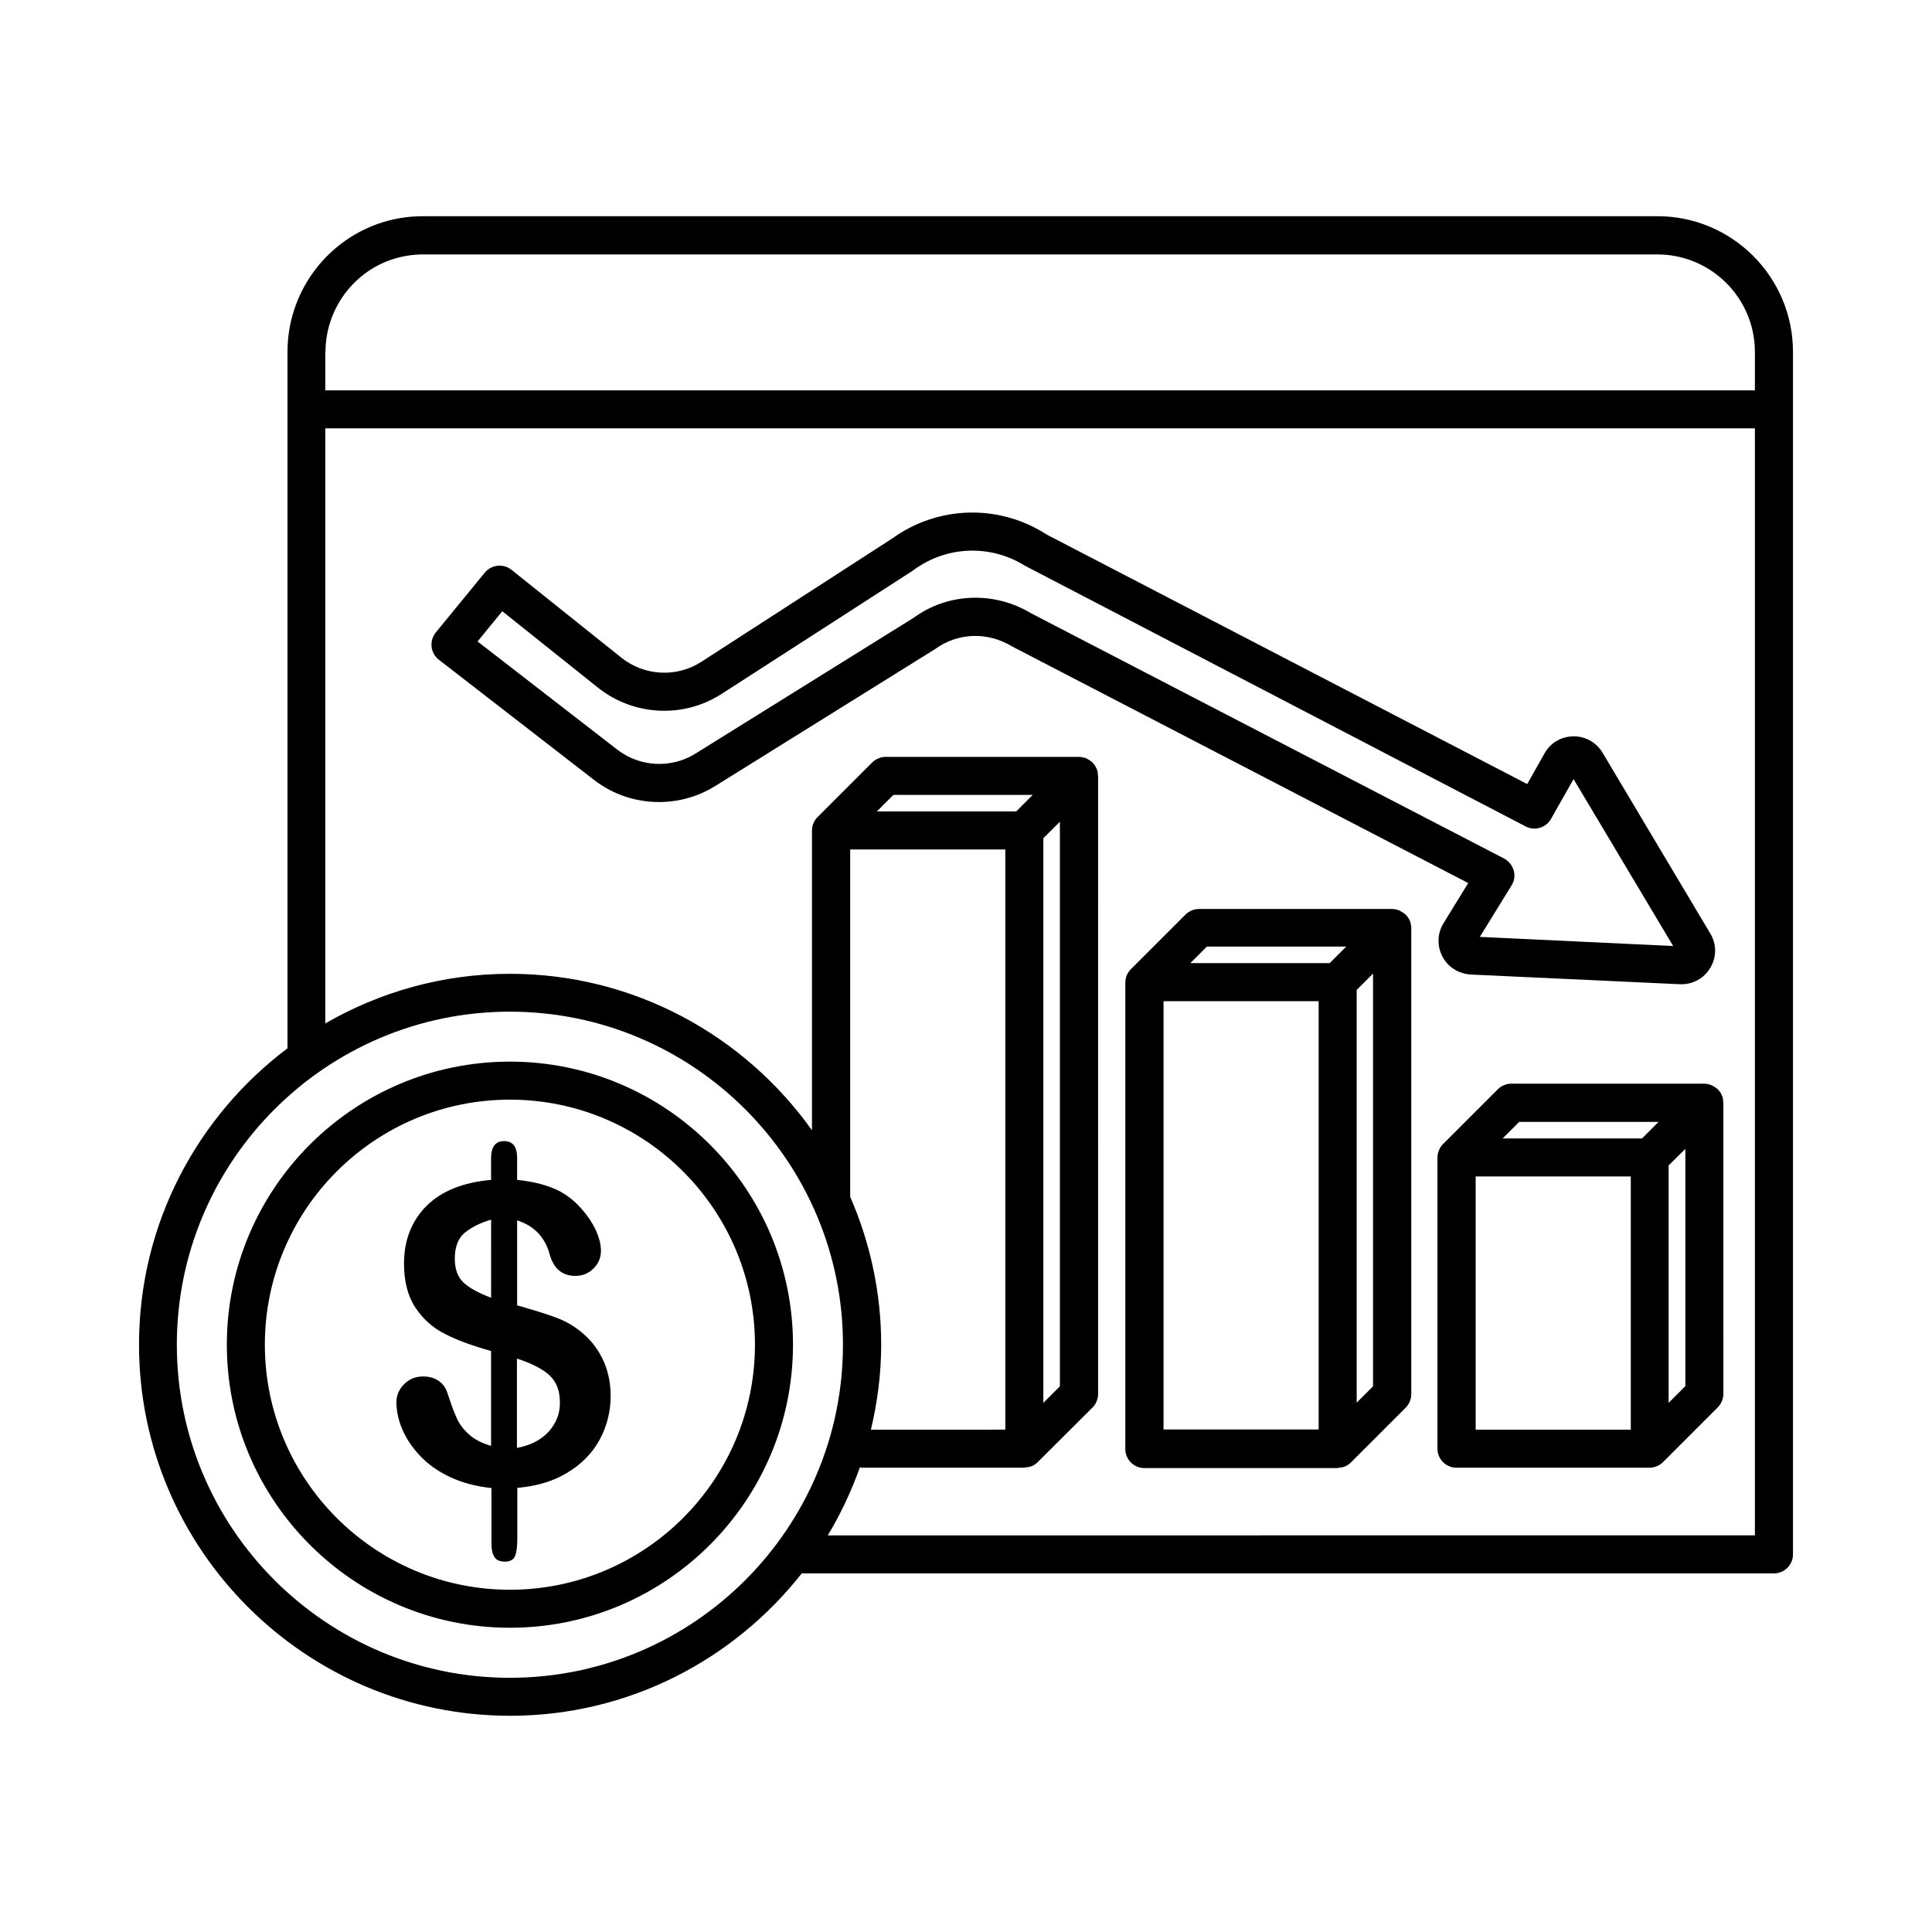
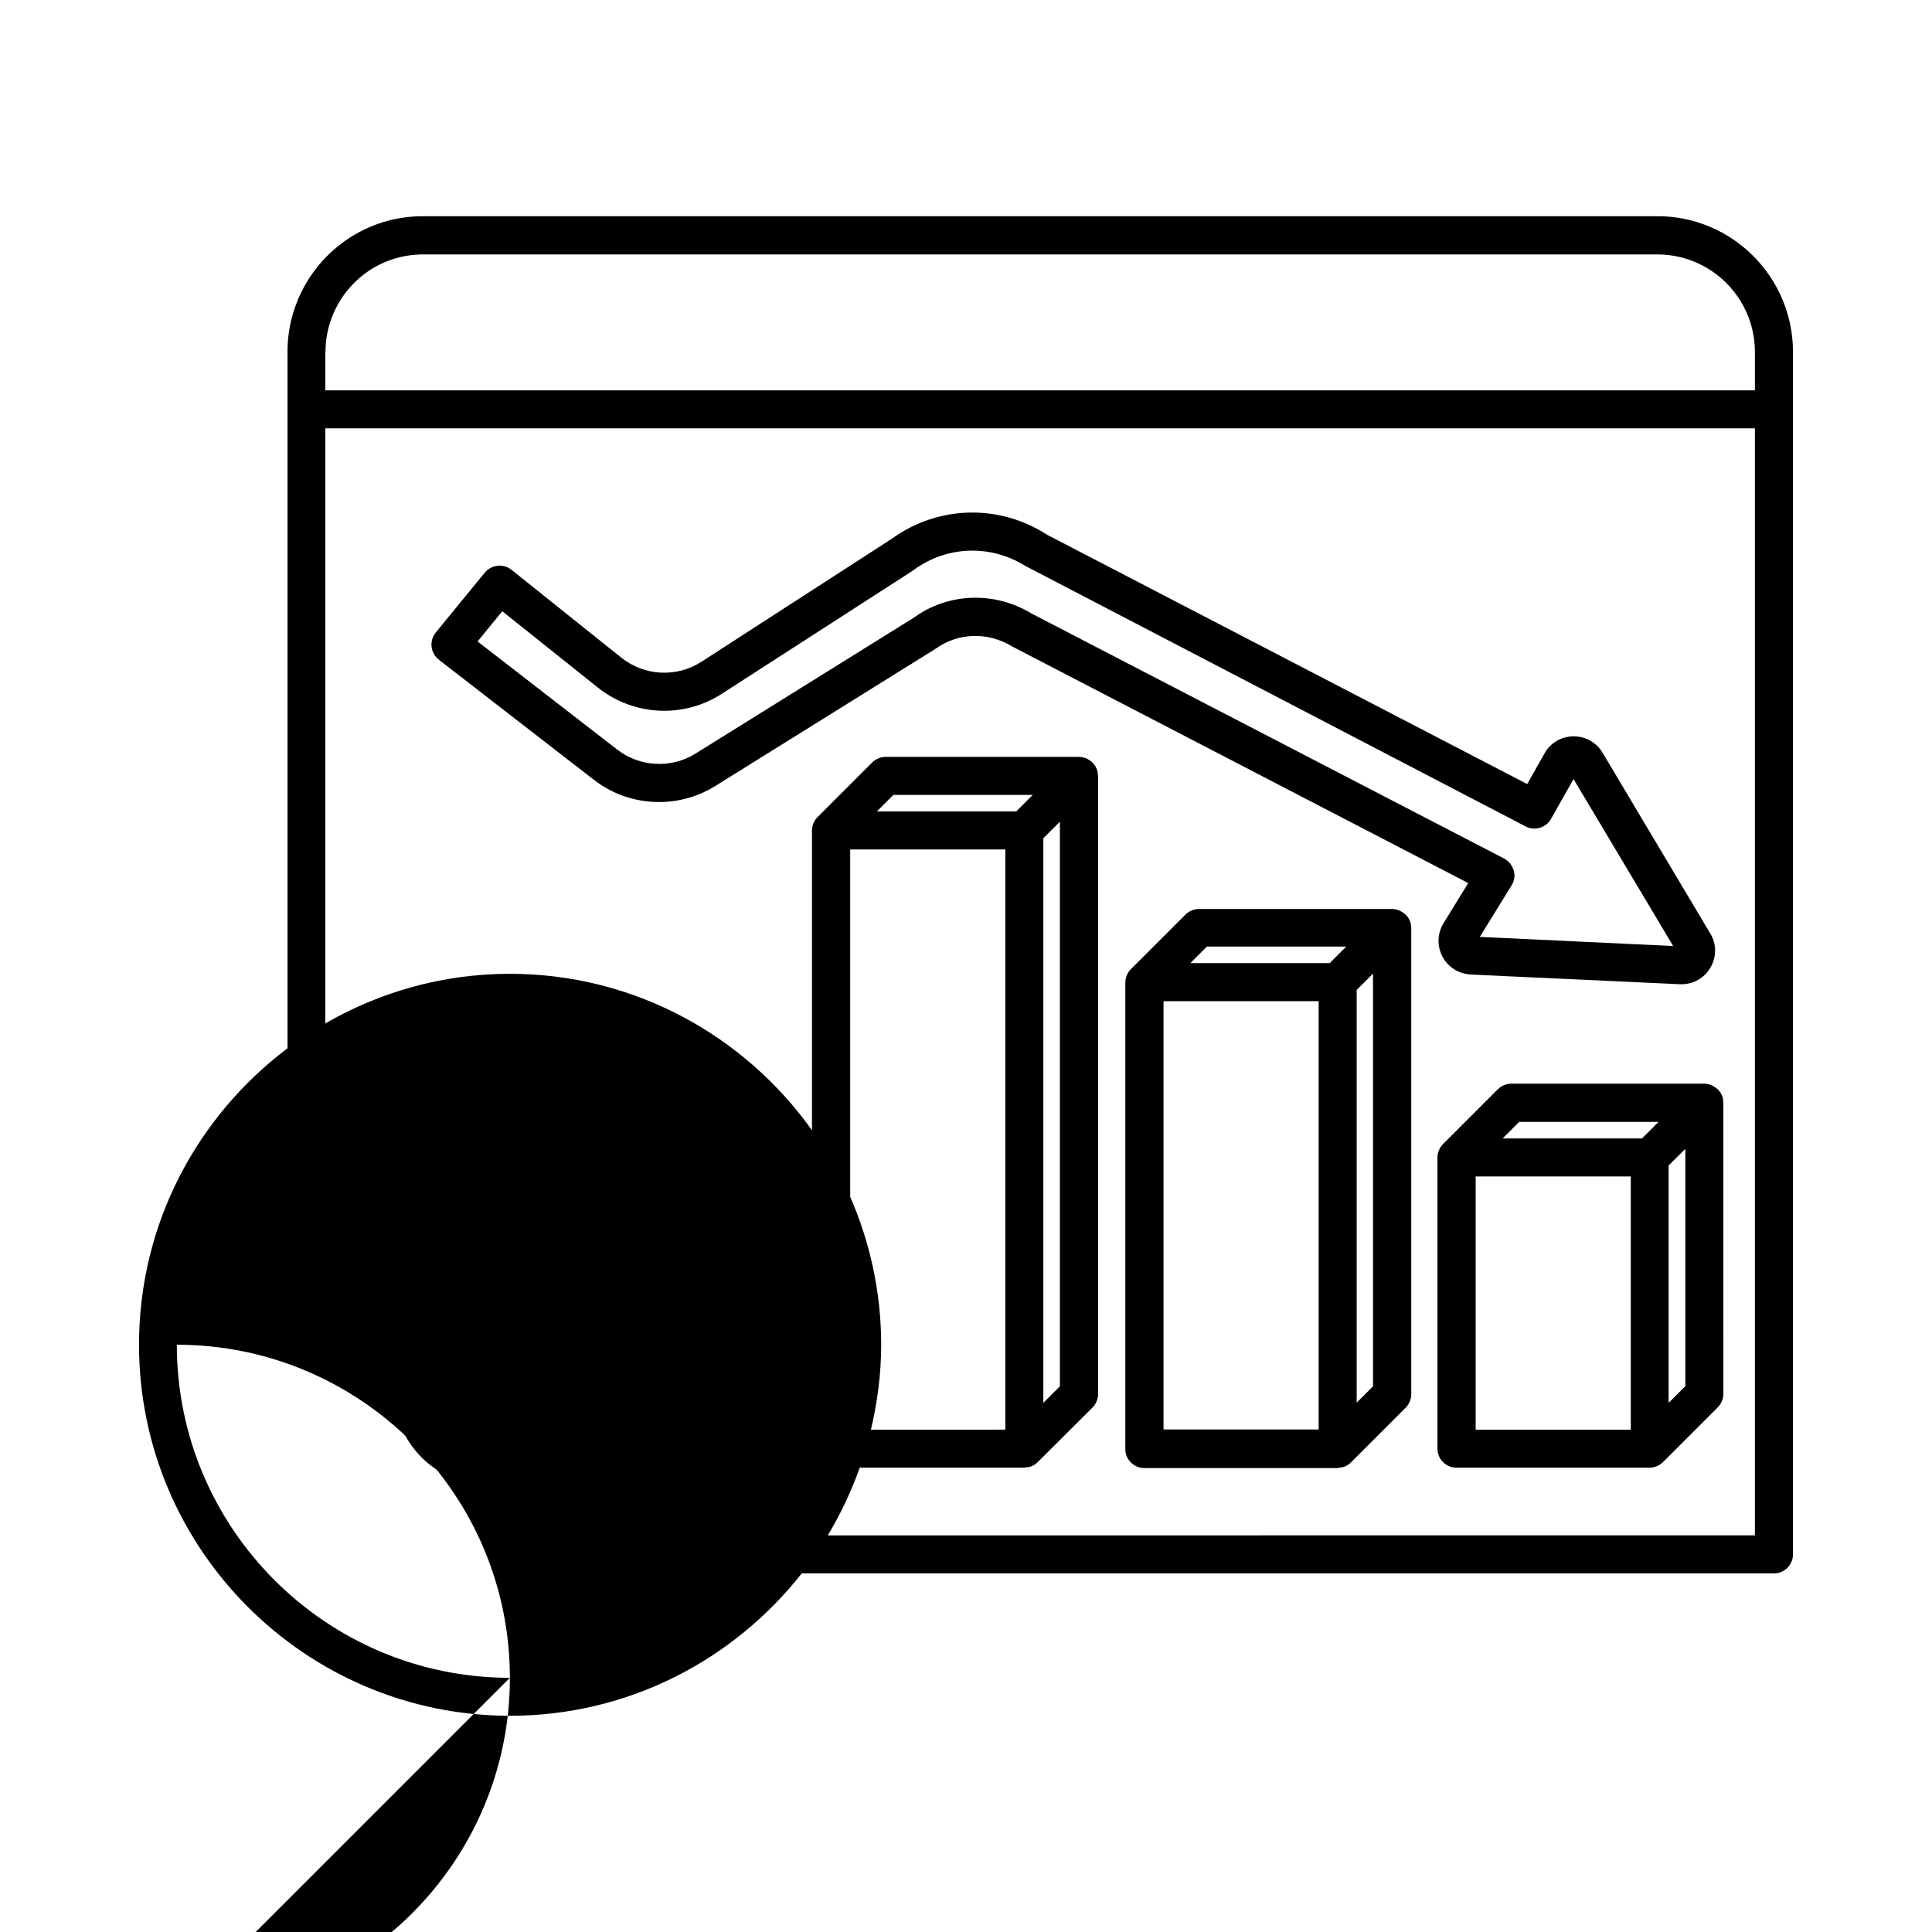
<svg xmlns="http://www.w3.org/2000/svg" fill="#000000" width="800px" height="800px" version="1.1" viewBox="144 144 512 512">
  <g>
-     <path d="m279.13 425.34c-41.363 0-75.016 33.656-75.016 75.016 0 41.363 33.656 75.016 75.016 75.016 41.363 0.004 75.02-33.652 75.02-75.016 0-41.359-33.656-75.016-75.02-75.016zm0 139.96c-35.82 0-64.941-29.121-64.941-64.941 0-35.82 29.121-64.941 64.941-64.941 35.82 0 64.941 29.121 64.941 64.941 0 35.824-29.117 64.941-64.941 64.941z" />
    <path d="m298.83 497.69c-2.117-1.914-4.484-3.375-7.106-4.383-2.672-1.008-6.195-2.117-10.68-3.375v-22.52c4.535 1.461 7.406 4.484 8.613 8.969 1.059 3.828 3.324 5.742 6.852 5.742 1.863 0 3.477-0.656 4.785-1.965s1.965-2.871 1.965-4.684c0-1.613-0.453-3.426-1.309-5.34-0.906-1.965-2.117-3.828-3.777-5.691-2.066-2.418-4.484-4.231-7.203-5.391-2.769-1.211-6.047-1.965-9.926-2.367v-5.844c0-2.973-1.16-4.434-3.477-4.434-2.266 0-3.426 1.512-3.426 4.535v5.742c-7.457 0.656-13.148 2.973-17.129 6.902-3.93 3.981-5.945 9.07-5.945 15.266 0 4.734 1.008 8.664 3.023 11.688 2.016 3.023 4.637 5.391 7.91 7.004 3.223 1.664 7.305 3.125 12.141 4.484v25.141c-2.418-0.707-4.332-1.664-5.793-2.973-1.461-1.309-2.57-2.719-3.273-4.281-0.707-1.562-1.562-3.828-2.519-6.801-0.453-1.359-1.211-2.418-2.316-3.176-1.109-0.754-2.469-1.16-4.133-1.16-2.016 0-3.727 0.707-5.039 2.066-1.359 1.41-2.016 2.973-2.016 4.684 0 2.367 0.504 4.734 1.512 7.152 1.008 2.418 2.57 4.785 4.684 7.055 2.117 2.266 4.734 4.133 7.91 5.644 3.176 1.512 6.852 2.519 11.082 2.973v14.609c0 1.664 0.25 2.871 0.805 3.68 0.504 0.805 1.41 1.211 2.719 1.211 1.41 0 2.316-0.504 2.719-1.461s0.605-2.519 0.605-4.637v-13.453c5.141-0.453 9.621-1.762 13.352-4.082 3.727-2.266 6.602-5.188 8.516-8.766 1.914-3.578 2.871-7.457 2.871-11.539 0-3.273-0.605-6.297-1.812-9.07-1.254-2.824-2.965-5.191-5.184-7.156zm-24.684-9.773c-3.223-1.211-5.644-2.519-7.254-3.981-1.613-1.461-2.367-3.629-2.367-6.449 0-2.973 0.855-5.238 2.519-6.699 1.715-1.461 4.082-2.672 7.106-3.578zm15.312 35.418c-1.965 2.215-4.785 3.68-8.465 4.383v-23.68c3.727 1.211 6.602 2.621 8.516 4.332 1.914 1.715 2.871 4.133 2.871 7.254 0.051 2.922-0.957 5.492-2.922 7.711z" />
-     <path d="m583.23 201.3h-327.12c-4.082 0-8.113 0.656-11.941 2.016-14.359 5.09-23.98 18.691-23.98 33.906v184.59c-23.879 17.988-39.348 46.453-39.348 78.543 0 54.211 44.133 98.344 98.344 98.344 31.336 0 59.246-14.812 77.285-37.734h257.65c2.769 0 5.039-2.266 5.039-5.039v-318.66c0-19.852-16.121-35.973-35.922-35.973zm-352.97 35.973c0-10.934 6.953-20.758 17.23-24.383 2.769-0.957 5.644-1.461 8.613-1.461h327.12c14.258 0 25.844 11.586 25.844 25.844v10.176h-378.86v-10.176zm48.867 351.36c-48.668 0-88.266-39.598-88.266-88.266s39.598-88.266 88.266-88.266c48.668 0 88.266 39.598 88.266 88.266 0.004 48.664-39.598 88.266-88.266 88.266zm101.62-233.97h36.93l-4.383 4.383h-36.93zm44.133 156.73-4.383 4.383v-149.63l4.383-4.383zm-55.57-142.28h41.109v153.76l-35.617 0.004c1.715-7.254 2.719-14.762 2.719-22.52 0-13.906-2.973-27.156-8.211-39.195zm-5.945 181.78c3.426-5.691 6.246-11.688 8.516-18.035 0.152 0 0.301 0.102 0.453 0.102h43.125c0.152 0 0.301-0.102 0.504-0.102 0.453-0.051 0.957-0.102 1.41-0.301 0.656-0.25 1.211-0.656 1.715-1.16l14.41-14.359c0.453-0.453 0.855-1.008 1.109-1.664 0.25-0.605 0.402-1.258 0.402-1.914l-0.004-163.84c0-0.051-0.051-0.102-0.051-0.203 0-0.605-0.102-1.16-0.352-1.762-0.051-0.051-0.051-0.102-0.102-0.152-0.203-0.504-0.504-0.906-0.855-1.309-0.102-0.152-0.25-0.25-0.402-0.352-0.301-0.25-0.656-0.504-1.059-0.707-0.152-0.102-0.301-0.152-0.504-0.25-0.605-0.152-1.156-0.305-1.762-0.305h-51.238c-0.656 0-1.309 0.152-1.914 0.402-0.605 0.25-1.16 0.605-1.664 1.109l-14.461 14.461c-1.008 1.008-1.461 2.316-1.461 3.68v79.301c-17.836-25.039-47.055-41.465-80.055-41.465-17.836 0-34.512 4.836-48.918 13.148v-157.7h378.86v293.37z" />
+     <path d="m583.23 201.3h-327.12c-4.082 0-8.113 0.656-11.941 2.016-14.359 5.09-23.98 18.691-23.98 33.906v184.59c-23.879 17.988-39.348 46.453-39.348 78.543 0 54.211 44.133 98.344 98.344 98.344 31.336 0 59.246-14.812 77.285-37.734h257.65c2.769 0 5.039-2.266 5.039-5.039v-318.66c0-19.852-16.121-35.973-35.922-35.973zm-352.97 35.973c0-10.934 6.953-20.758 17.23-24.383 2.769-0.957 5.644-1.461 8.613-1.461h327.12c14.258 0 25.844 11.586 25.844 25.844v10.176h-378.86v-10.176zm48.867 351.36c-48.668 0-88.266-39.598-88.266-88.266c48.668 0 88.266 39.598 88.266 88.266 0.004 48.664-39.598 88.266-88.266 88.266zm101.62-233.97h36.93l-4.383 4.383h-36.93zm44.133 156.73-4.383 4.383v-149.63l4.383-4.383zm-55.57-142.28h41.109v153.76l-35.617 0.004c1.715-7.254 2.719-14.762 2.719-22.52 0-13.906-2.973-27.156-8.211-39.195zm-5.945 181.78c3.426-5.691 6.246-11.688 8.516-18.035 0.152 0 0.301 0.102 0.453 0.102h43.125c0.152 0 0.301-0.102 0.504-0.102 0.453-0.051 0.957-0.102 1.41-0.301 0.656-0.25 1.211-0.656 1.715-1.16l14.41-14.359c0.453-0.453 0.855-1.008 1.109-1.664 0.25-0.605 0.402-1.258 0.402-1.914l-0.004-163.84c0-0.051-0.051-0.102-0.051-0.203 0-0.605-0.102-1.16-0.352-1.762-0.051-0.051-0.051-0.102-0.102-0.152-0.203-0.504-0.504-0.906-0.855-1.309-0.102-0.152-0.25-0.25-0.402-0.352-0.301-0.25-0.656-0.504-1.059-0.707-0.152-0.102-0.301-0.152-0.504-0.25-0.605-0.152-1.156-0.305-1.762-0.305h-51.238c-0.656 0-1.309 0.152-1.914 0.402-0.605 0.25-1.16 0.605-1.664 1.109l-14.461 14.461c-1.008 1.008-1.461 2.316-1.461 3.68v79.301c-17.836-25.039-47.055-41.465-80.055-41.465-17.836 0-34.512 4.836-48.918 13.148v-157.7h378.86v293.37z" />
    <path d="m517.59 387.96c-0.25-0.605-0.605-1.059-1.008-1.512-0.102-0.102-0.203-0.152-0.301-0.25-0.352-0.301-0.754-0.555-1.16-0.754-0.152-0.051-0.25-0.152-0.402-0.203-0.555-0.203-1.16-0.352-1.762-0.352l-51.238-0.004c-0.656 0-1.309 0.152-1.914 0.402s-1.16 0.605-1.664 1.109l-14.461 14.461c-1.008 1.008-1.461 2.316-1.461 3.68v123.48c0 2.769 2.266 5.039 5.039 5.039h51.188c0.152 0 0.25-0.051 0.402-0.102 0.504-0.051 1.008-0.102 1.512-0.301 0.656-0.25 1.211-0.656 1.715-1.16l14.41-14.41c0.453-0.453 0.855-1.008 1.109-1.664 0.25-0.605 0.402-1.258 0.402-1.914v-123.64-0.102c-0.051-0.652-0.152-1.258-0.406-1.812zm-9.723 123.43-4.332 4.332v-109.38l4.332-4.332zm-11.484-112.15h-36.93l4.383-4.383h36.93zm-44.035 10.078h41.109v113.51h-41.109z" />
    <path d="m600.36 434.36c-0.051-0.051-0.102-0.102-0.102-0.203-0.203-0.504-0.504-0.906-0.855-1.309-0.102-0.152-0.25-0.25-0.402-0.352-0.301-0.25-0.656-0.504-1.059-0.707-0.152-0.102-0.301-0.152-0.504-0.25-0.555-0.203-1.16-0.352-1.762-0.352l-51.188-0.004c-0.656 0-1.309 0.152-1.914 0.402s-1.16 0.605-1.664 1.109l-14.461 14.461c-0.453 0.453-0.855 1.008-1.109 1.664-0.25 0.605-0.402 1.258-0.402 1.914v77.184c0 2.769 2.266 5.039 5.039 5.039h51.188c0.656 0 1.309-0.152 1.914-0.402s1.16-0.605 1.664-1.109l14.461-14.461c0.453-0.453 0.855-1.008 1.109-1.664 0.25-0.605 0.402-1.258 0.402-1.914l-0.004-77.133c0-0.051-0.051-0.102-0.051-0.203 0-0.555-0.047-1.156-0.301-1.711zm-9.723 76.98-4.434 4.434v-62.926l4.434-4.383zm-11.488-65.645h-36.93l4.383-4.383h36.93zm-44.082 10.074h41.109v67.109h-41.109z" />
    <path d="m526.55 388.66c-1.664 2.719-1.762 5.996-0.301 8.816 1.461 2.82 4.281 4.586 7.508 4.785l55.418 2.57h0.453c3.125 0 5.996-1.613 7.609-4.332 1.715-2.82 1.715-6.348 0-9.117l-28.516-47.863c-1.613-2.719-4.484-4.383-7.656-4.383h-0.102c-3.223 0.051-6.098 1.715-7.656 4.535l-4.586 8.113-127.21-66.055-0.656-0.402c-12.543-7.809-28.465-7.254-40.457 1.41l-50.531 32.648c-6.551 4.231-15.062 3.777-21.16-1.059l-29.172-23.328c-2.168-1.715-5.289-1.359-7.055 0.754l-13 15.871c-0.855 1.059-1.258 2.418-1.109 3.777 0.152 1.359 0.855 2.57 1.914 3.426l41.109 31.84c9.27 7.203 22.219 7.859 32.195 1.613l58.242-36.273c5.945-4.332 13.855-4.684 20.453-0.656l120.81 62.676zm-109.28-82.121c-9.824-5.945-22.117-5.391-31.035 1.109l-57.938 36.074c-6.398 3.981-14.711 3.578-20.707-1.059l-37.031-28.668 6.551-8.012 25.293 20.203c9.473 7.559 22.723 8.262 32.898 1.664l50.332-32.445 0.707-0.504c8.664-6.246 20.152-6.648 29.223-1.008l132.75 69.121c2.418 1.258 5.391 0.352 6.699-1.965l5.996-10.578 26.398 44.234-51.238-2.418 8.414-13.652c0.754-1.211 0.957-2.621 0.555-3.981-0.402-1.359-1.309-2.469-2.519-3.125z" />
  </g>
</svg>